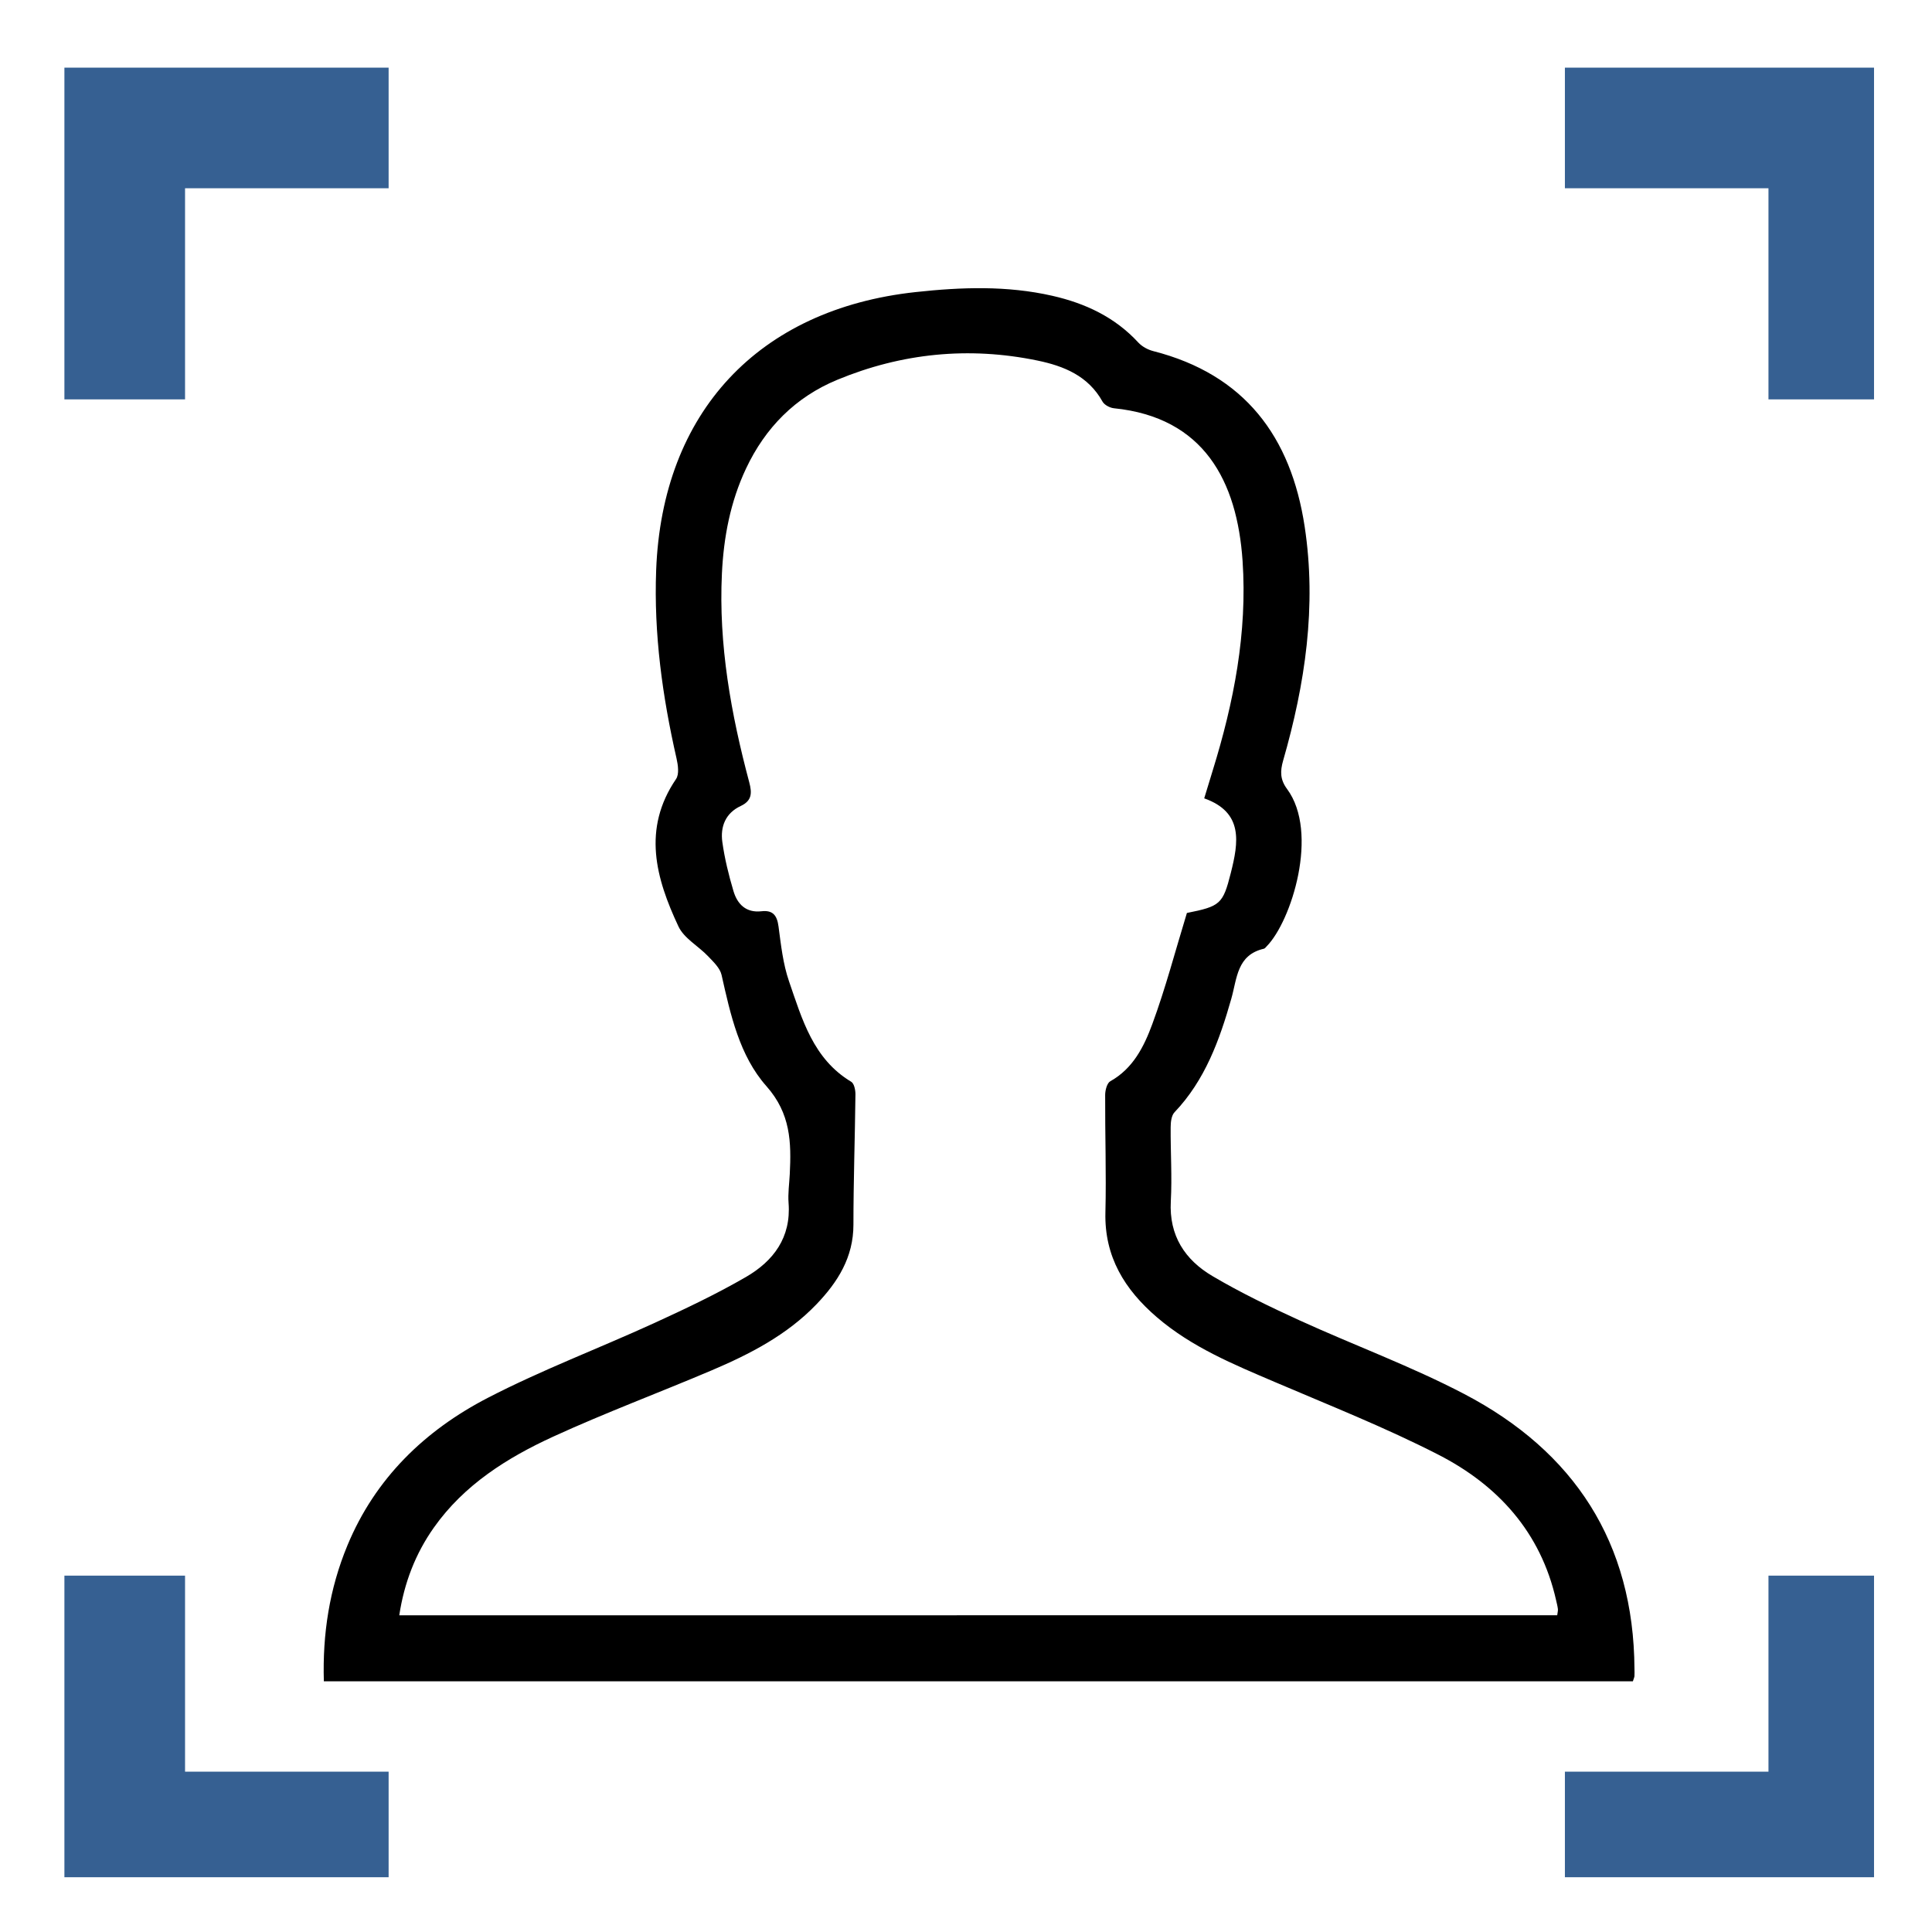
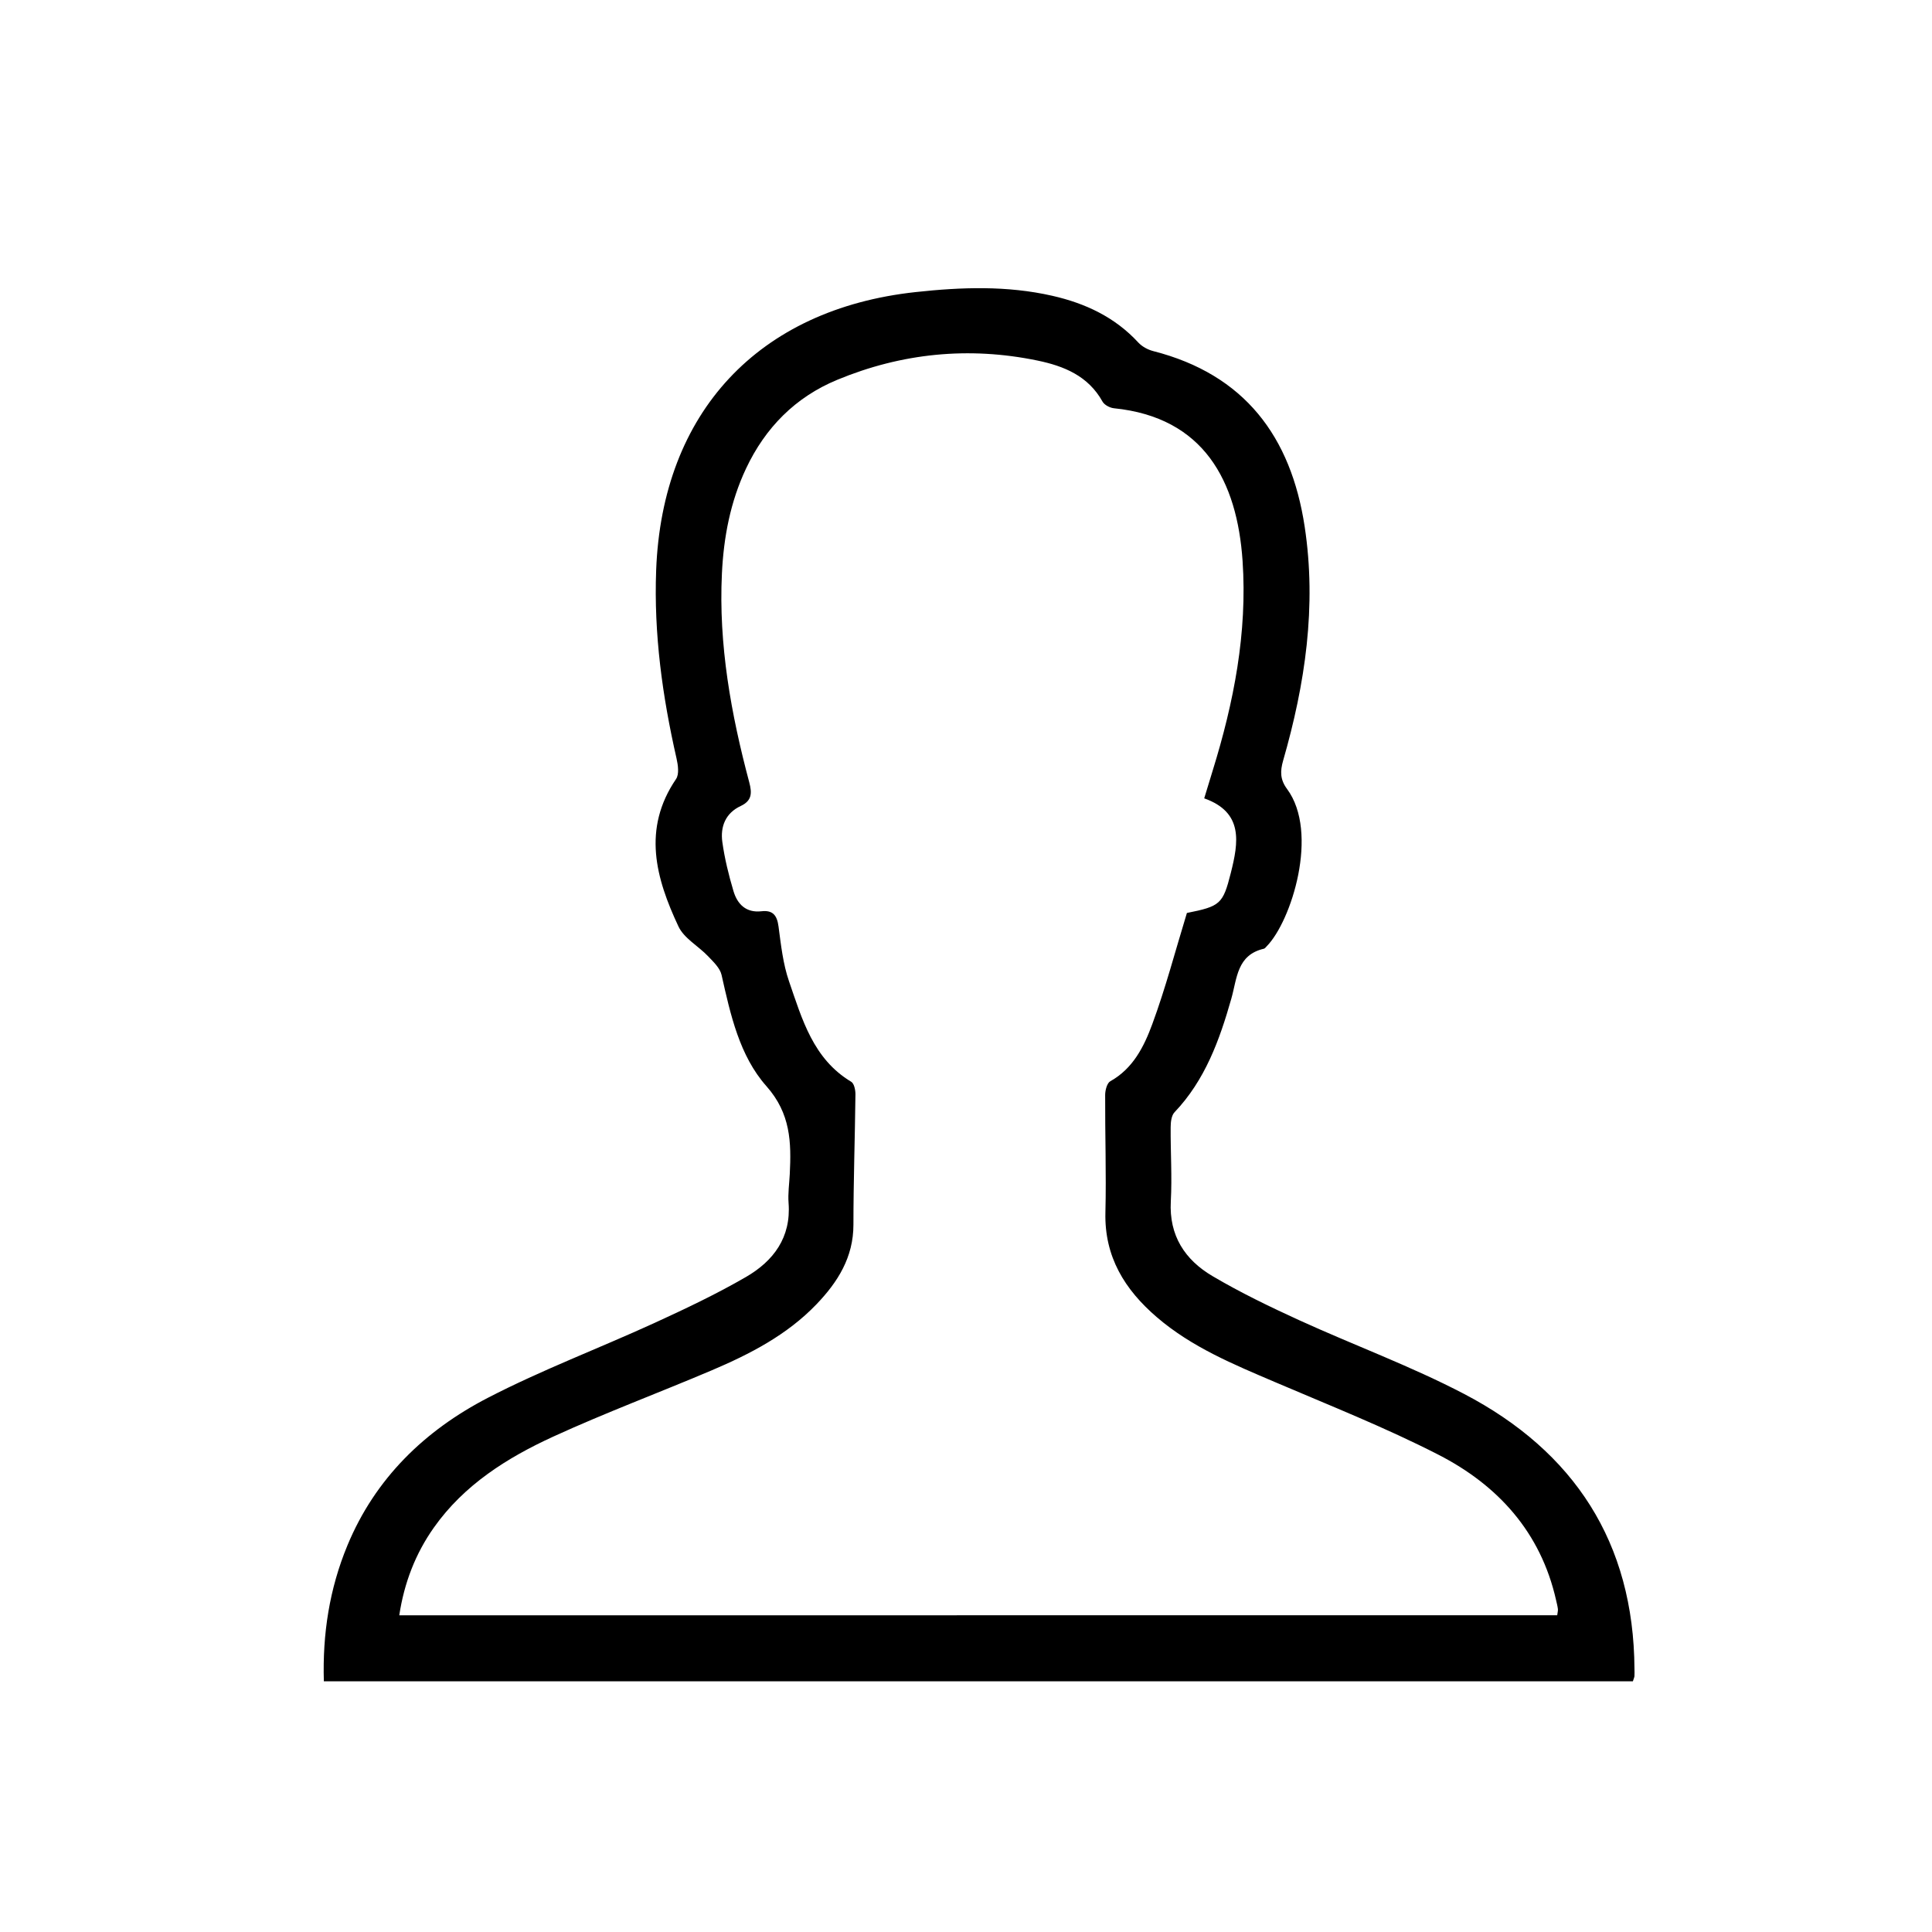
<svg xmlns="http://www.w3.org/2000/svg" version="1.1" id="Layer_1" x="0px" y="0px" width="200px" height="200px" viewBox="0 0 200 200" enable-background="new 0 0 200 200" xml:space="preserve">
  <g>
    <path fill-rule="evenodd" clip-rule="evenodd" d="M169.035,174.048c-45.159,0-90.227,0-135.51,0   c-0.146-4.909,0.58-9.576,2.438-14.063c2.885-6.962,8.024-11.913,14.545-15.286c5.579-2.886,11.493-5.116,17.213-7.733   c3.224-1.477,6.443-3.002,9.507-4.777c2.836-1.646,4.676-4.08,4.405-7.652c-0.076-0.988,0.073-1.995,0.123-2.992   c0.167-3.286,0.099-6.27-2.417-9.106c-2.79-3.144-3.719-7.404-4.643-11.514c-0.162-0.718-0.849-1.36-1.397-1.937   c-1.003-1.056-2.484-1.847-3.064-3.079c-2.346-4.991-3.769-10.094-0.251-15.265c0.339-0.499,0.206-1.446,0.05-2.131   c-1.462-6.415-2.358-12.881-2.109-19.485c0.615-16.337,10.583-27.021,26.852-28.792c4.744-0.517,9.469-0.683,14.155,0.383   c3.411,0.775,6.479,2.206,8.904,4.838c0.389,0.421,0.992,0.746,1.553,0.889c9.455,2.417,14.256,8.855,15.669,18.165   c1.254,8.248,0.052,16.298-2.23,24.227c-0.317,1.104-0.313,1.965,0.405,2.933c3.351,4.525,0.451,13.697-2.114,16.297   c-0.088,0.088-0.174,0.217-0.281,0.242c-2.8,0.647-2.773,3.066-3.376,5.183c-1.214,4.271-2.713,8.426-5.878,11.749   c-0.323,0.339-0.395,1.02-0.398,1.542c-0.02,2.56,0.155,5.127,0.015,7.679c-0.192,3.549,1.463,6.055,4.313,7.736   c2.888,1.704,5.929,3.173,8.982,4.569c5.667,2.588,11.551,4.747,17.062,7.627c11.396,5.957,17.566,15.381,17.642,28.47   c0.002,0.249,0.016,0.5-0.001,0.748C169.19,173.629,169.13,173.743,169.035,174.048z M161.202,167.212   c0.035-0.289,0.092-0.476,0.071-0.652c-0.038-0.308-0.12-0.609-0.188-0.913c-1.585-7.027-6.016-11.9-12.195-15.063   c-5.477-2.806-11.227-5.085-16.891-7.506c-4.31-1.841-8.634-3.621-12.243-6.722c-3.32-2.851-5.435-6.249-5.324-10.836   c0.098-4.055-0.043-8.114-0.026-12.172c0.002-0.487,0.19-1.225,0.533-1.418c2.365-1.32,3.495-3.606,4.345-5.912   c1.37-3.709,2.374-7.552,3.584-11.508c3.451-0.687,3.731-0.921,4.54-4.122c0.808-3.191,1.332-6.297-2.748-7.743   c0.328-1.076,0.594-1.966,0.871-2.854c2.195-7.08,3.606-14.292,3.1-21.734c-0.563-8.239-3.988-14.851-13.313-15.794   c-0.424-0.043-0.992-0.342-1.187-0.692c-1.48-2.663-4.002-3.683-6.738-4.248c-7.102-1.468-14.044-0.771-20.726,1.997   c-4.318,1.789-7.437,4.938-9.438,9.185c-1.622,3.446-2.314,7.093-2.496,10.865c-0.355,7.378,0.944,14.542,2.832,21.623   c0.296,1.111,0.276,1.9-0.887,2.444c-1.571,0.734-2.123,2.137-1.902,3.728c0.239,1.714,0.658,3.418,1.153,5.081   c0.403,1.358,1.304,2.27,2.903,2.087c1.181-0.135,1.61,0.435,1.761,1.579c0.253,1.911,0.465,3.875,1.088,5.678   c1.354,3.92,2.495,8.031,6.439,10.396c0.305,0.184,0.44,0.865,0.435,1.312c-0.05,4.492-0.208,8.984-0.208,13.476   c0.001,3.384-1.619,5.944-3.829,8.248c-3.046,3.174-6.874,5.148-10.851,6.839c-5.447,2.314-11.003,4.387-16.38,6.85   c-4.788,2.194-9.247,4.999-12.372,9.422c-1.911,2.705-3.073,5.73-3.583,9.082C81.459,167.212,121.324,167.212,161.202,167.212z" />
  </g>
-   <path fill-rule="evenodd" clip-rule="evenodd" fill="#366092" d="M161.998,194.333v-10.928h21.073v-20.294h10.928v31.222H161.998z   M183.071,19.49h-21.073V7h32.001v34.344h-10.928V19.49z M40.23,19.49H19.156v21.855H6.667V7H40.23V19.49z M19.156,183.405H40.23  v10.928H6.667v-31.222h12.489V183.405z" />
</svg>